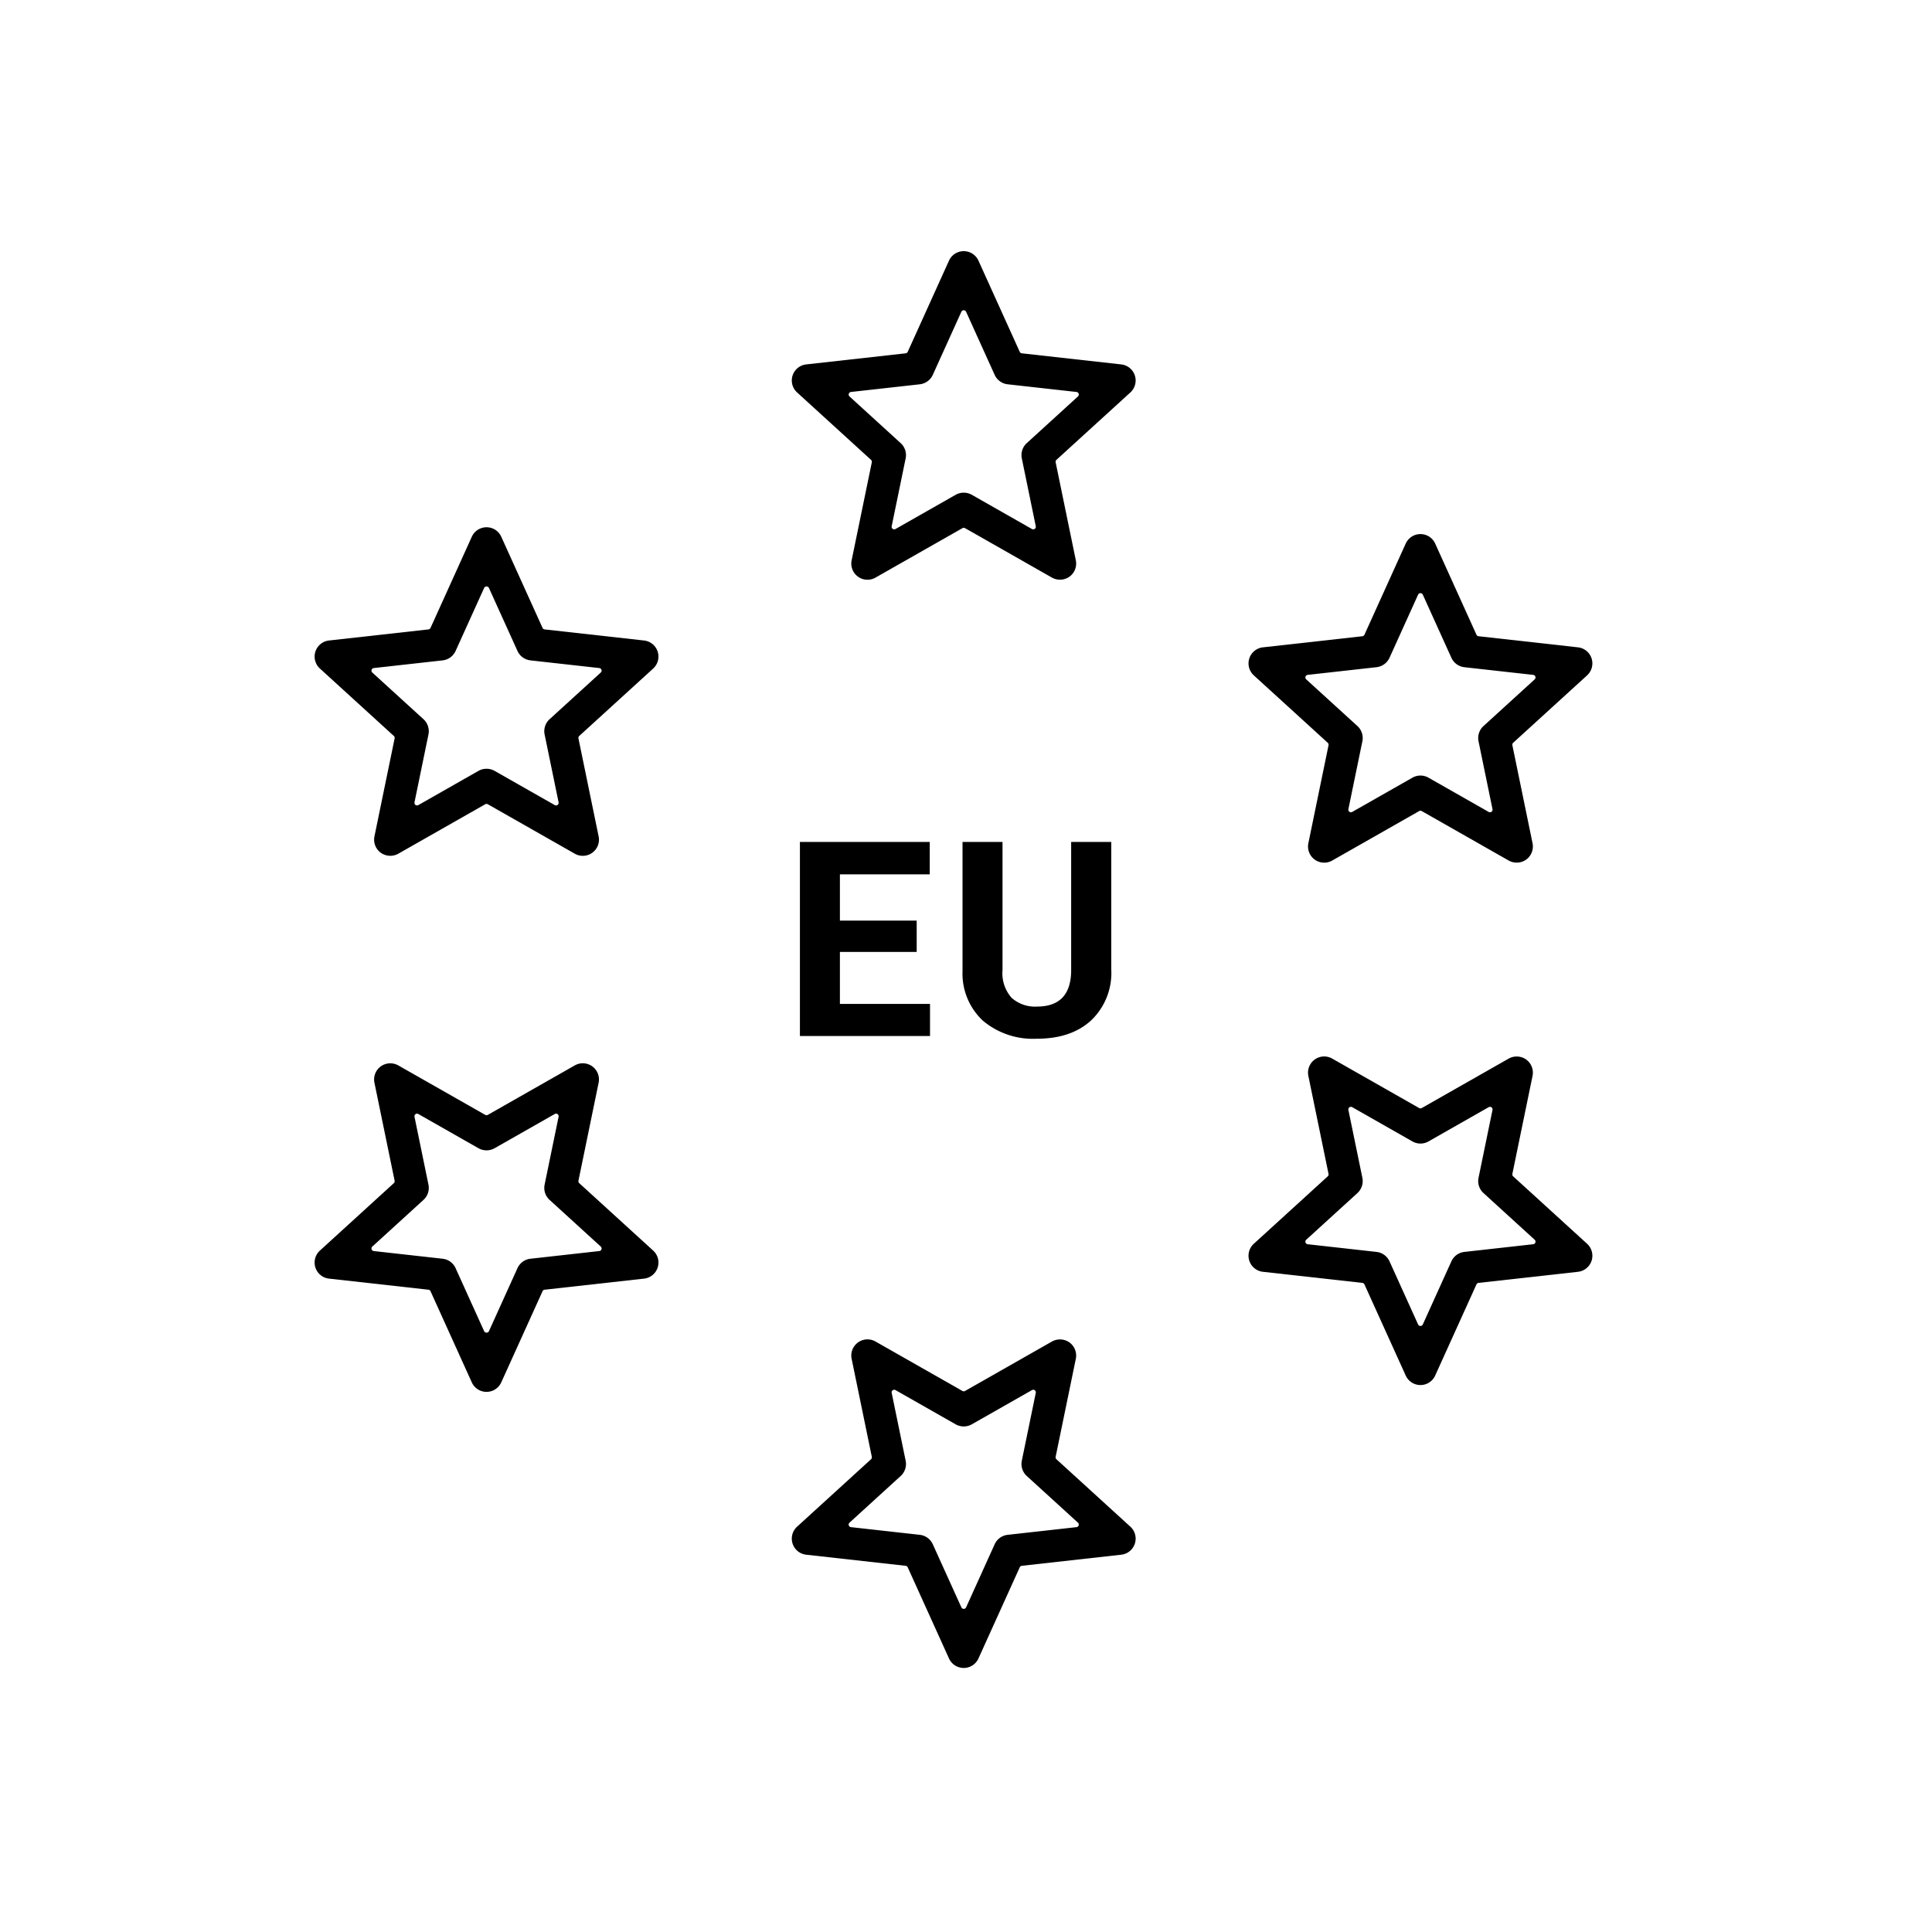
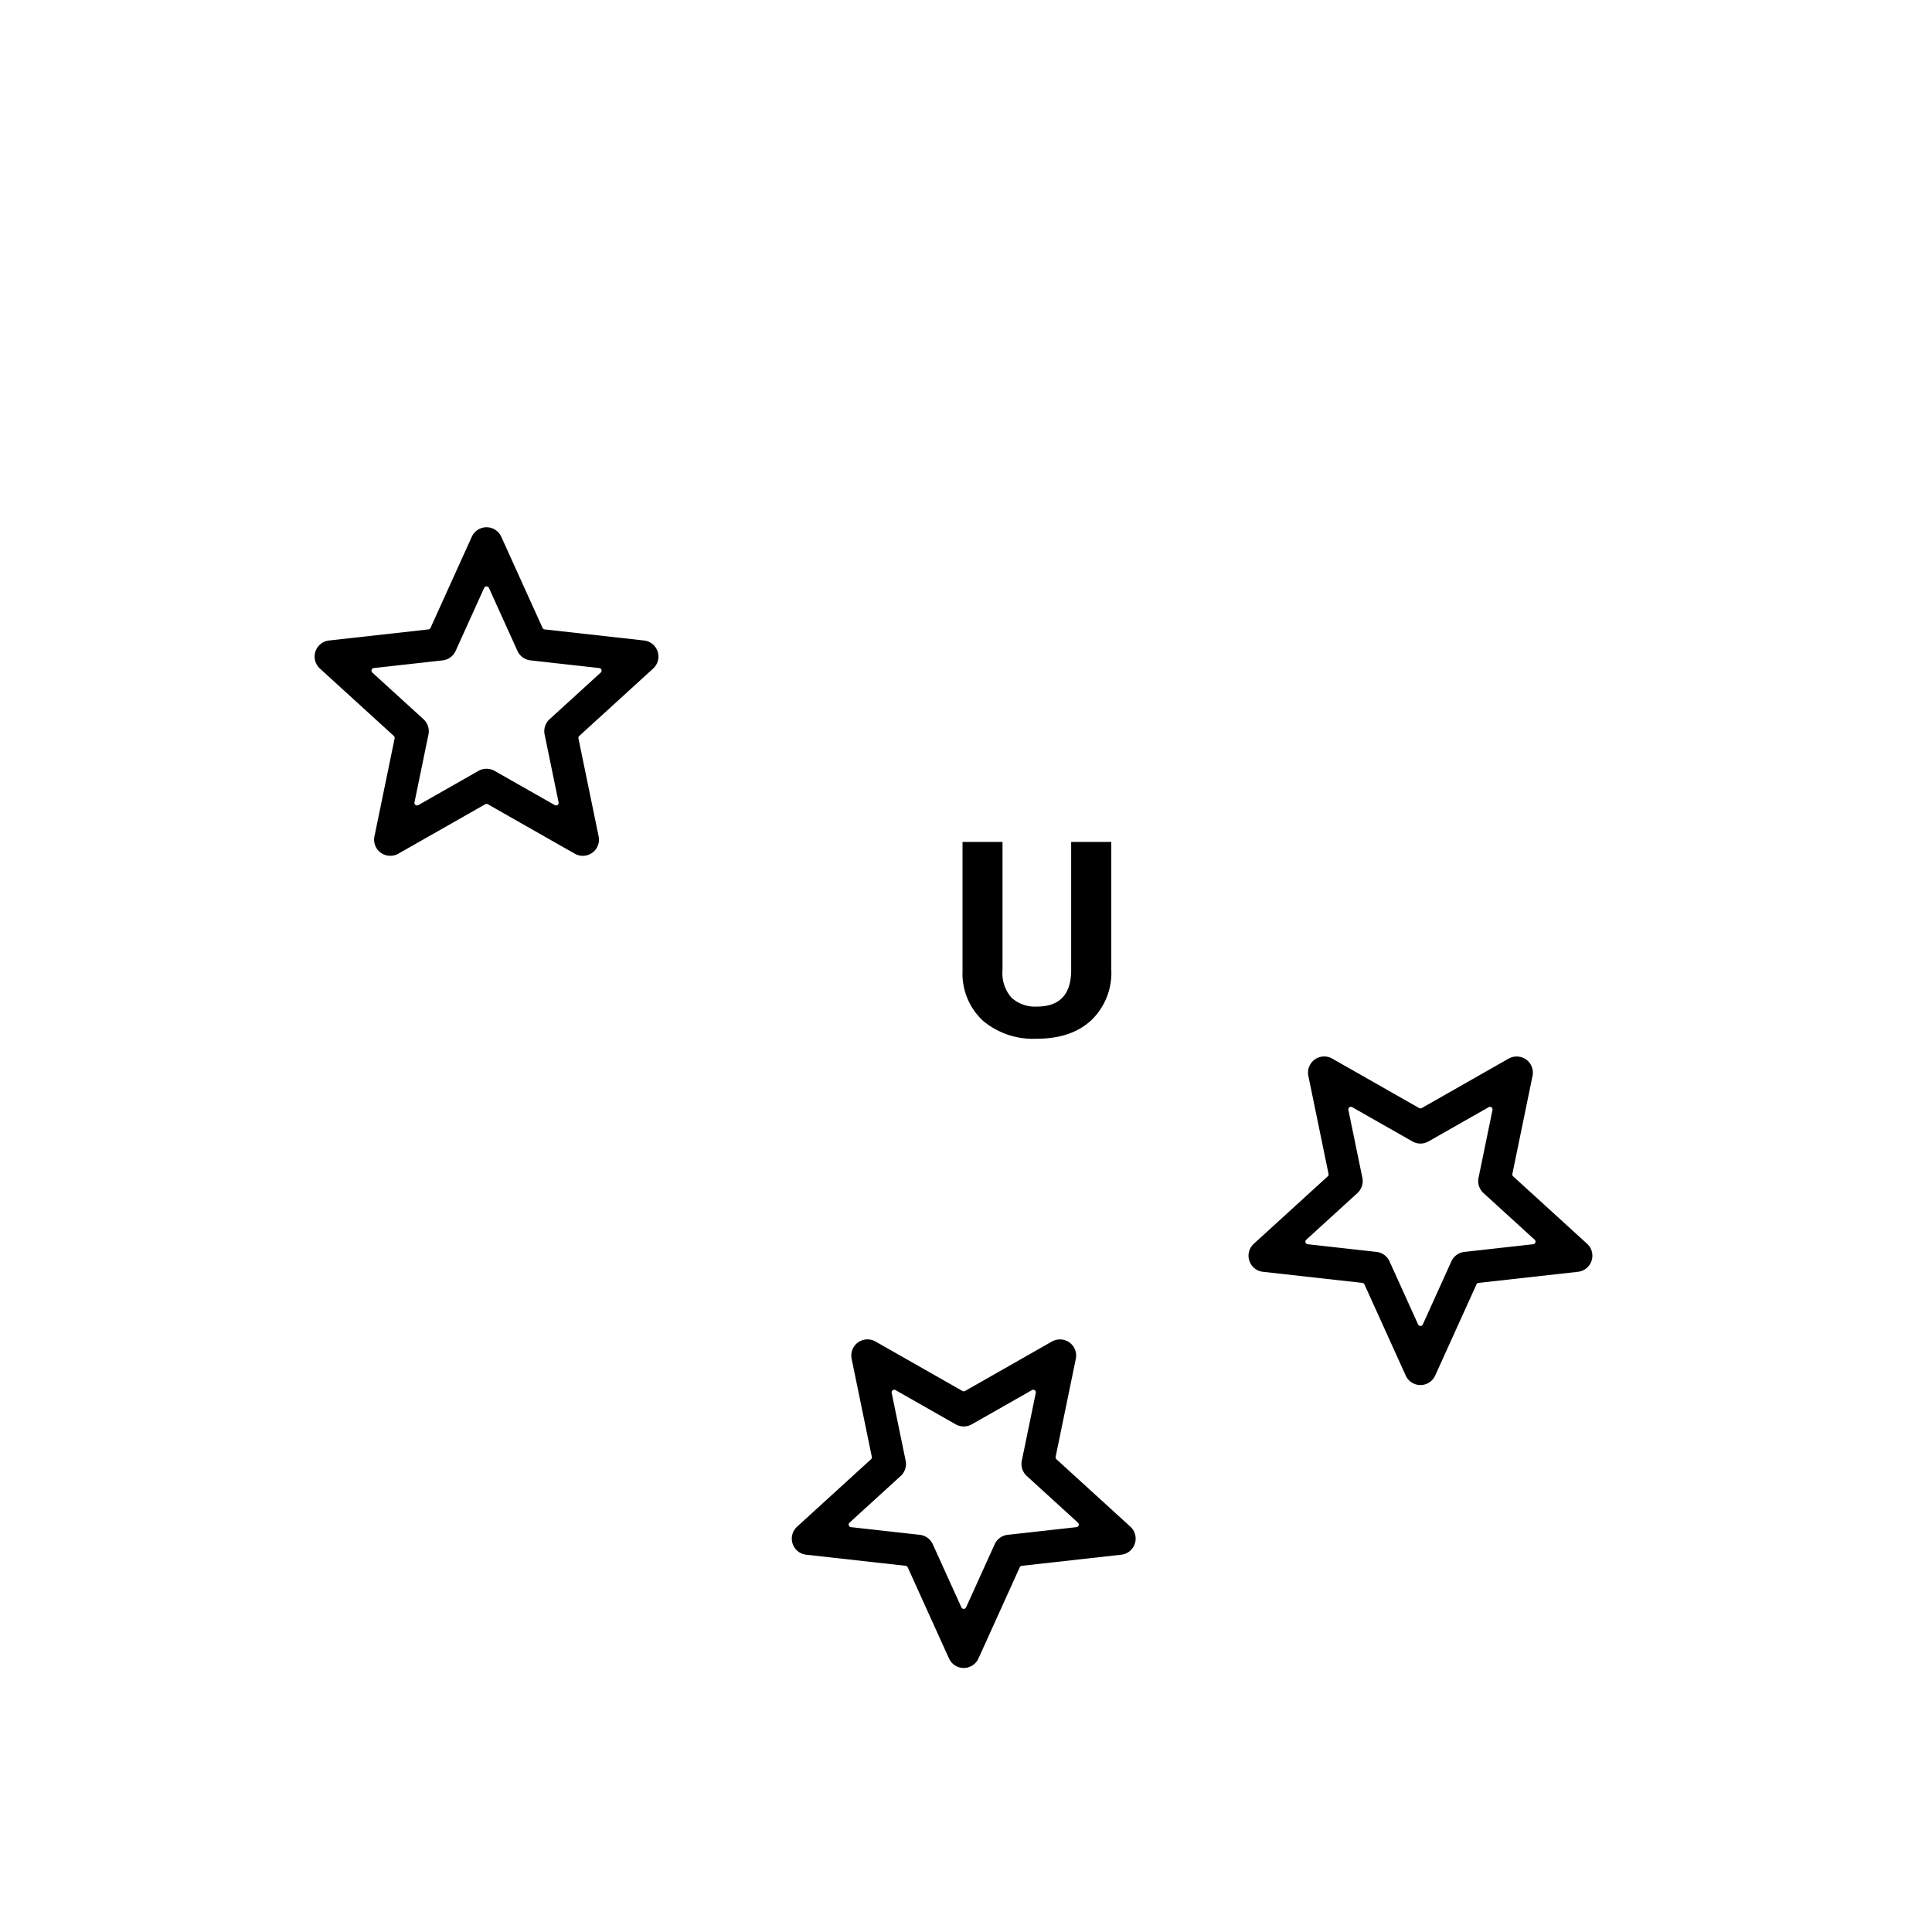
<svg xmlns="http://www.w3.org/2000/svg" id="Ebene_1" data-name="Ebene 1" viewBox="0 0 300 300">
  <title>Vorlage-HWB-Icon</title>
-   <path d="M176.219,58.305a2.518,2.518,0,0,0-2.11-1.719l-15.443-1.723a.401.401,0,0,1-.322-.234l-6.409-14.154a2.512,2.512,0,0,0-4.576,0L140.95,54.63a.401.401,0,0,1-.322.234L125.186,56.586a2.511,2.511,0,0,0-1.414,4.352l11.481,10.469a.401.401,0,0,1,.123.378l-3.134,15.219a2.511,2.511,0,0,0,3.702,2.689l13.505-7.683a.404.404,0,0,1,.399,0l13.505,7.683a2.553,2.553,0,0,0,2.718-.151,2.514,2.514,0,0,0,.983-2.538l-3.134-15.219a.401.401,0,0,1,.123-.378l11.481-10.469A2.519,2.519,0,0,0,176.219,58.305Zm-8.836,3.256-7.951,7.251a2.522,2.522,0,0,0-.767,2.362l2.17,10.541a.402.402,0,0,1-.593.431l-9.353-5.321a2.553,2.553,0,0,0-2.484,0L139.053,82.146a.405.405,0,0,1-.436-.024.401.401,0,0,1-.157-.406l2.17-10.54a2.522,2.522,0,0,0-.767-2.363l-7.951-7.251a.402.402,0,0,1,.227-.697l10.693-1.193A2.526,2.526,0,0,0,144.842,58.211l4.44-9.802a.402.402,0,0,1,.732,0l4.438,9.803a2.525,2.525,0,0,0,2.009,1.46l10.695,1.193a.402.402,0,0,1,.227.697Z" />
  <path d="M102.121,101.176a2.516,2.516,0,0,0-2.11-1.719l-15.443-1.723a.401.401,0,0,1-.322-.234L77.837,83.347a2.512,2.512,0,0,0-4.576,0L66.852,97.501a.401.401,0,0,1-.322.234L51.087,99.457a2.512,2.512,0,0,0-1.414,4.352l11.481,10.47a.401.401,0,0,1,.123.378l-3.133,15.218a2.515,2.515,0,0,0,.984,2.539,2.544,2.544,0,0,0,2.718.151l13.504-7.683a.406.406,0,0,1,.399,0l13.505,7.683a2.511,2.511,0,0,0,3.701-2.689L89.821,114.657a.401.401,0,0,1,.123-.378l11.481-10.47A2.519,2.519,0,0,0,102.121,101.176Zm-8.835,3.256-7.951,7.251a2.52,2.52,0,0,0-.768,2.362l2.171,10.54a.402.402,0,0,1-.593.431l-9.355-5.321a2.551,2.551,0,0,0-2.483,0L64.955,125.017a.402.402,0,0,1-.593-.431L66.531,114.047a2.522,2.522,0,0,0-.767-2.363L57.813,104.433a.402.402,0,0,1,.227-.697l10.695-1.193a2.522,2.522,0,0,0,2.009-1.46l4.439-9.803a.419.419,0,0,1,.732,0l4.44,9.803a2.525,2.525,0,0,0,2.009,1.46l10.695,1.193a.402.402,0,0,1,.227.697Z" />
-   <path d="M247.14,102.237a2.518,2.518,0,0,0-2.111-1.72l-15.443-1.723a.401.401,0,0,1-.322-.234l-6.409-14.153a2.512,2.512,0,0,0-4.576,0L211.87,98.561a.401.401,0,0,1-.322.234l-15.443,1.723a2.511,2.511,0,0,0-1.414,4.352l11.481,10.47a.401.401,0,0,1,.123.378l-3.133,15.218a2.511,2.511,0,0,0,3.701,2.69l13.505-7.683a.404.404,0,0,1,.399,0l13.504,7.683a2.551,2.551,0,0,0,2.72-.151,2.518,2.518,0,0,0,.982-2.539l-3.133-15.218a.401.401,0,0,1,.123-.378l11.481-10.47A2.519,2.519,0,0,0,247.14,102.237Zm-8.837,3.255-7.951,7.251a2.522,2.522,0,0,0-.767,2.362l2.169,10.54a.402.402,0,0,1-.593.431l-9.352-5.321a2.516,2.516,0,0,0-2.483,0l-9.355,5.321a.402.402,0,0,1-.593-.431l2.171-10.54a2.522,2.522,0,0,0-.767-2.363l-7.952-7.251a.402.402,0,0,1,.227-.697l10.695-1.193a2.525,2.525,0,0,0,2.009-1.46L220.201,92.34a.402.402,0,0,1,.732,0l4.439,9.803a2.525,2.525,0,0,0,2.009,1.46l10.695,1.193a.402.402,0,0,1,.227.697Z" />
  <path d="M175.523,237.062l-11.481-10.469a.401.401,0,0,1-.123-.378l3.134-15.219a2.514,2.514,0,0,0-.983-2.538,2.553,2.553,0,0,0-2.718-.151l-13.505,7.683a.404.404,0,0,1-.399,0l-13.505-7.683a2.511,2.511,0,0,0-3.702,2.689l3.134,15.219a.401.401,0,0,1-.123.378l-11.481,10.469a2.511,2.511,0,0,0,1.414,4.352l15.442,1.723a.401.401,0,0,1,.322.234l6.41,14.154a2.512,2.512,0,0,0,4.576,0l6.409-14.154a.401.401,0,0,1,.322-.234l15.443-1.723A2.512,2.512,0,0,0,175.523,237.062Zm-8.028-.202a.404.404,0,0,1-.339.275l-10.695,1.193a2.525,2.525,0,0,0-2.009,1.46l-4.438,9.803a.402.402,0,0,1-.732,0l-4.44-9.802a2.526,2.526,0,0,0-2.01-1.461l-10.693-1.193a.402.402,0,0,1-.227-.697l7.951-7.251a2.522,2.522,0,0,0,.767-2.363L138.46,216.284a.401.401,0,0,1,.157-.406.405.405,0,0,1,.436-.024l9.352,5.321a2.553,2.553,0,0,0,2.484,0l9.353-5.321a.402.402,0,0,1,.593.431l-2.17,10.541a2.522,2.522,0,0,0,.767,2.362l7.951,7.251A.403.403,0,0,1,167.495,236.86Z" />
-   <path d="M101.425,194.191l-11.481-10.47a.401.401,0,0,1-.123-.378l3.133-15.219a2.511,2.511,0,0,0-3.701-2.689l-13.505,7.683a.406.406,0,0,1-.399,0l-13.504-7.683a2.544,2.544,0,0,0-2.718.151,2.515,2.515,0,0,0-.984,2.539l3.133,15.218a.401.401,0,0,1-.123.378l-11.481,10.47a2.512,2.512,0,0,0,1.414,4.352l15.443,1.723a.401.401,0,0,1,.322.234l6.409,14.153a2.512,2.512,0,0,0,4.576,0l6.41-14.153a.401.401,0,0,1,.322-.234l15.443-1.723a2.511,2.511,0,0,0,1.414-4.352Zm-8.027-.203a.403.403,0,0,1-.339.275l-10.695,1.193a2.525,2.525,0,0,0-2.009,1.46l-4.44,9.803a.419.419,0,0,1-.732,0l-4.439-9.803a2.522,2.522,0,0,0-2.009-1.46l-10.695-1.193a.402.402,0,0,1-.227-.697l7.951-7.251a2.522,2.522,0,0,0,.767-2.363l-2.169-10.54a.402.402,0,0,1,.593-.431l9.352,5.321a2.551,2.551,0,0,0,2.483,0l9.355-5.321a.402.402,0,0,1,.593.431L84.567,183.954a2.52,2.52,0,0,0,.768,2.362l7.951,7.251A.403.403,0,0,1,93.398,193.989Z" />
  <path d="M246.443,193.132l-11.481-10.47a.401.401,0,0,1-.123-.378l3.133-15.218a2.518,2.518,0,0,0-.982-2.539,2.551,2.551,0,0,0-2.72-.151l-13.504,7.683a.404.404,0,0,1-.399,0l-13.505-7.683a2.511,2.511,0,0,0-3.701,2.69l3.133,15.218a.401.401,0,0,1-.123.378l-11.481,10.47a2.511,2.511,0,0,0,1.414,4.352l15.443,1.723a.401.401,0,0,1,.322.234l6.41,14.153a2.512,2.512,0,0,0,4.576,0l6.409-14.153a.401.401,0,0,1,.322-.234l15.443-1.723a2.511,2.511,0,0,0,1.414-4.352Zm-8.028-.203a.404.404,0,0,1-.339.275l-10.695,1.193a2.525,2.525,0,0,0-2.009,1.46l-4.439,9.803a.402.402,0,0,1-.732,0l-4.44-9.803a2.525,2.525,0,0,0-2.009-1.46l-10.695-1.193a.402.402,0,0,1-.227-.697l7.952-7.251a2.522,2.522,0,0,0,.767-2.363l-2.171-10.54a.402.402,0,0,1,.593-.431l9.355,5.321a2.516,2.516,0,0,0,2.483,0l9.352-5.321a.402.402,0,0,1,.593.431l-2.169,10.54a2.522,2.522,0,0,0,.767,2.362l7.951,7.251A.403.403,0,0,1,238.415,192.929Z" />
-   <path d="M142.343,147.814H130.421v8.072h13.991V160.875H124.211V130.739h20.16v5.03H130.421v7.182h11.922Z" />
  <path d="M172.56,130.739v19.85a10.163,10.163,0,0,1-3.095,7.824q-3.094,2.877-8.455,2.877a12.068,12.068,0,0,1-8.383-2.794,9.99,9.99,0,0,1-3.166-7.679V130.739h6.209v19.891a5.743,5.743,0,0,0,1.418,4.316,5.442,5.442,0,0,0,3.922,1.355q5.237,0,5.319-5.506V130.739Z" />
</svg>